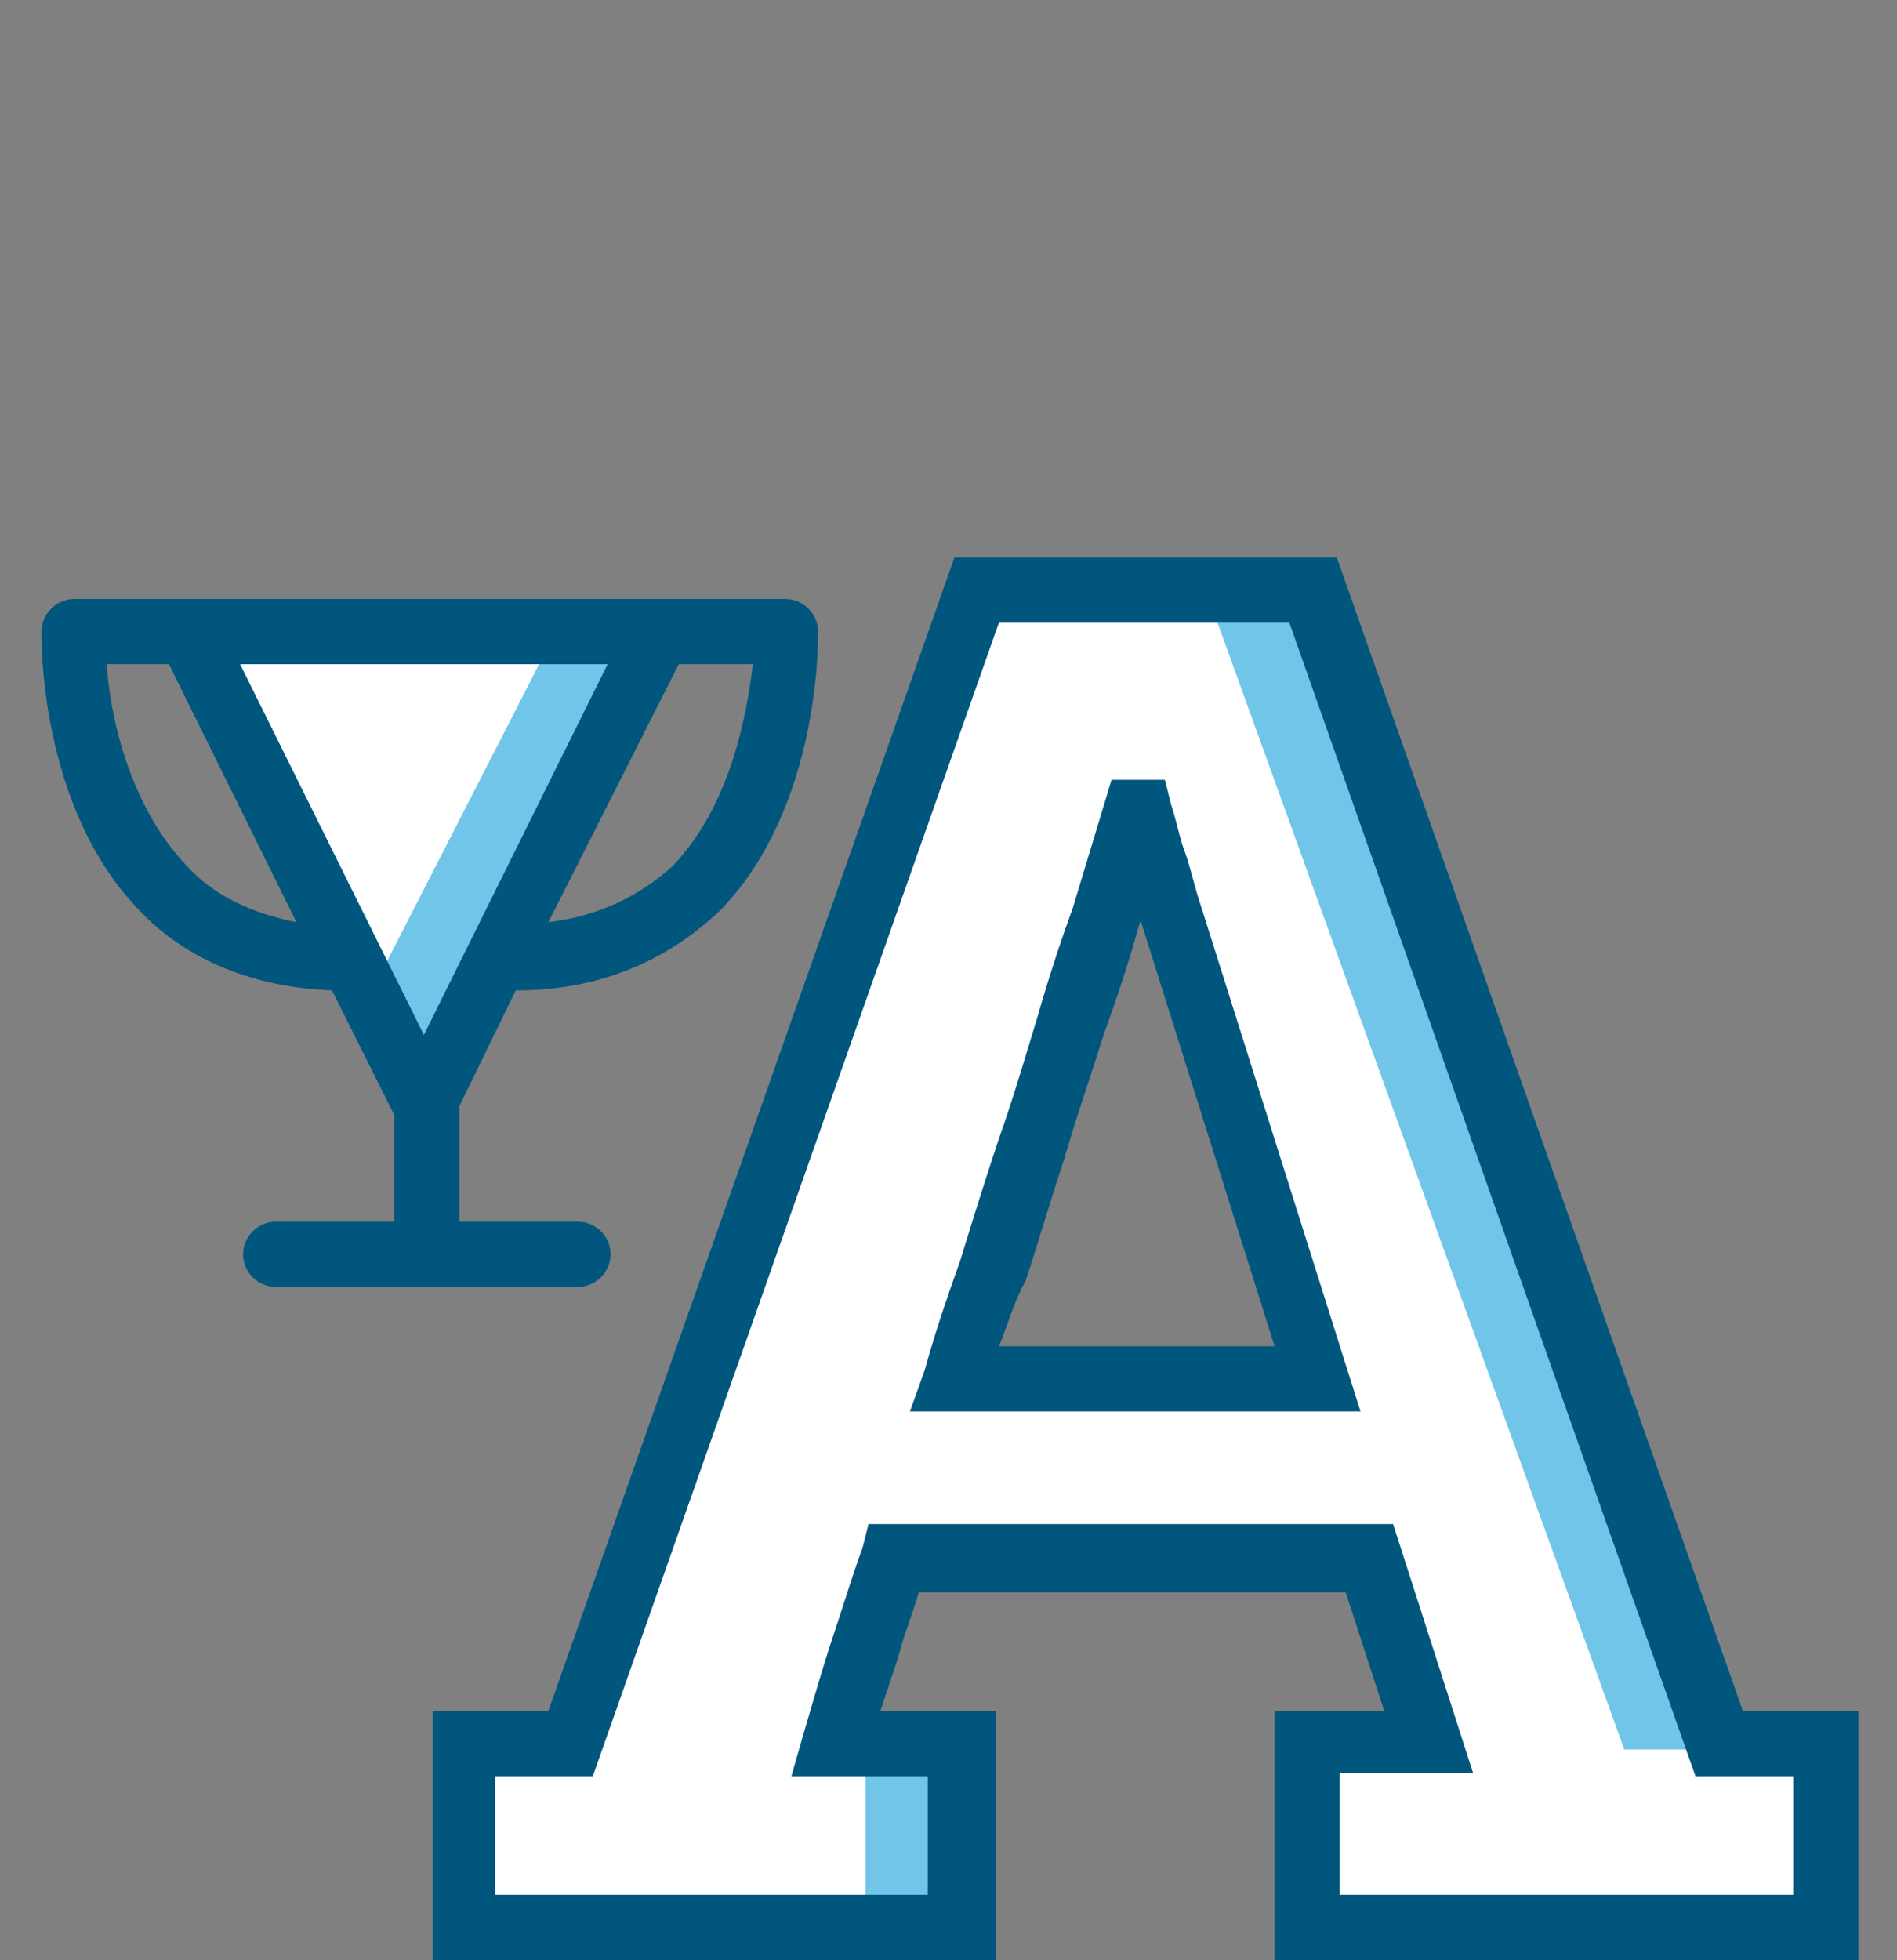
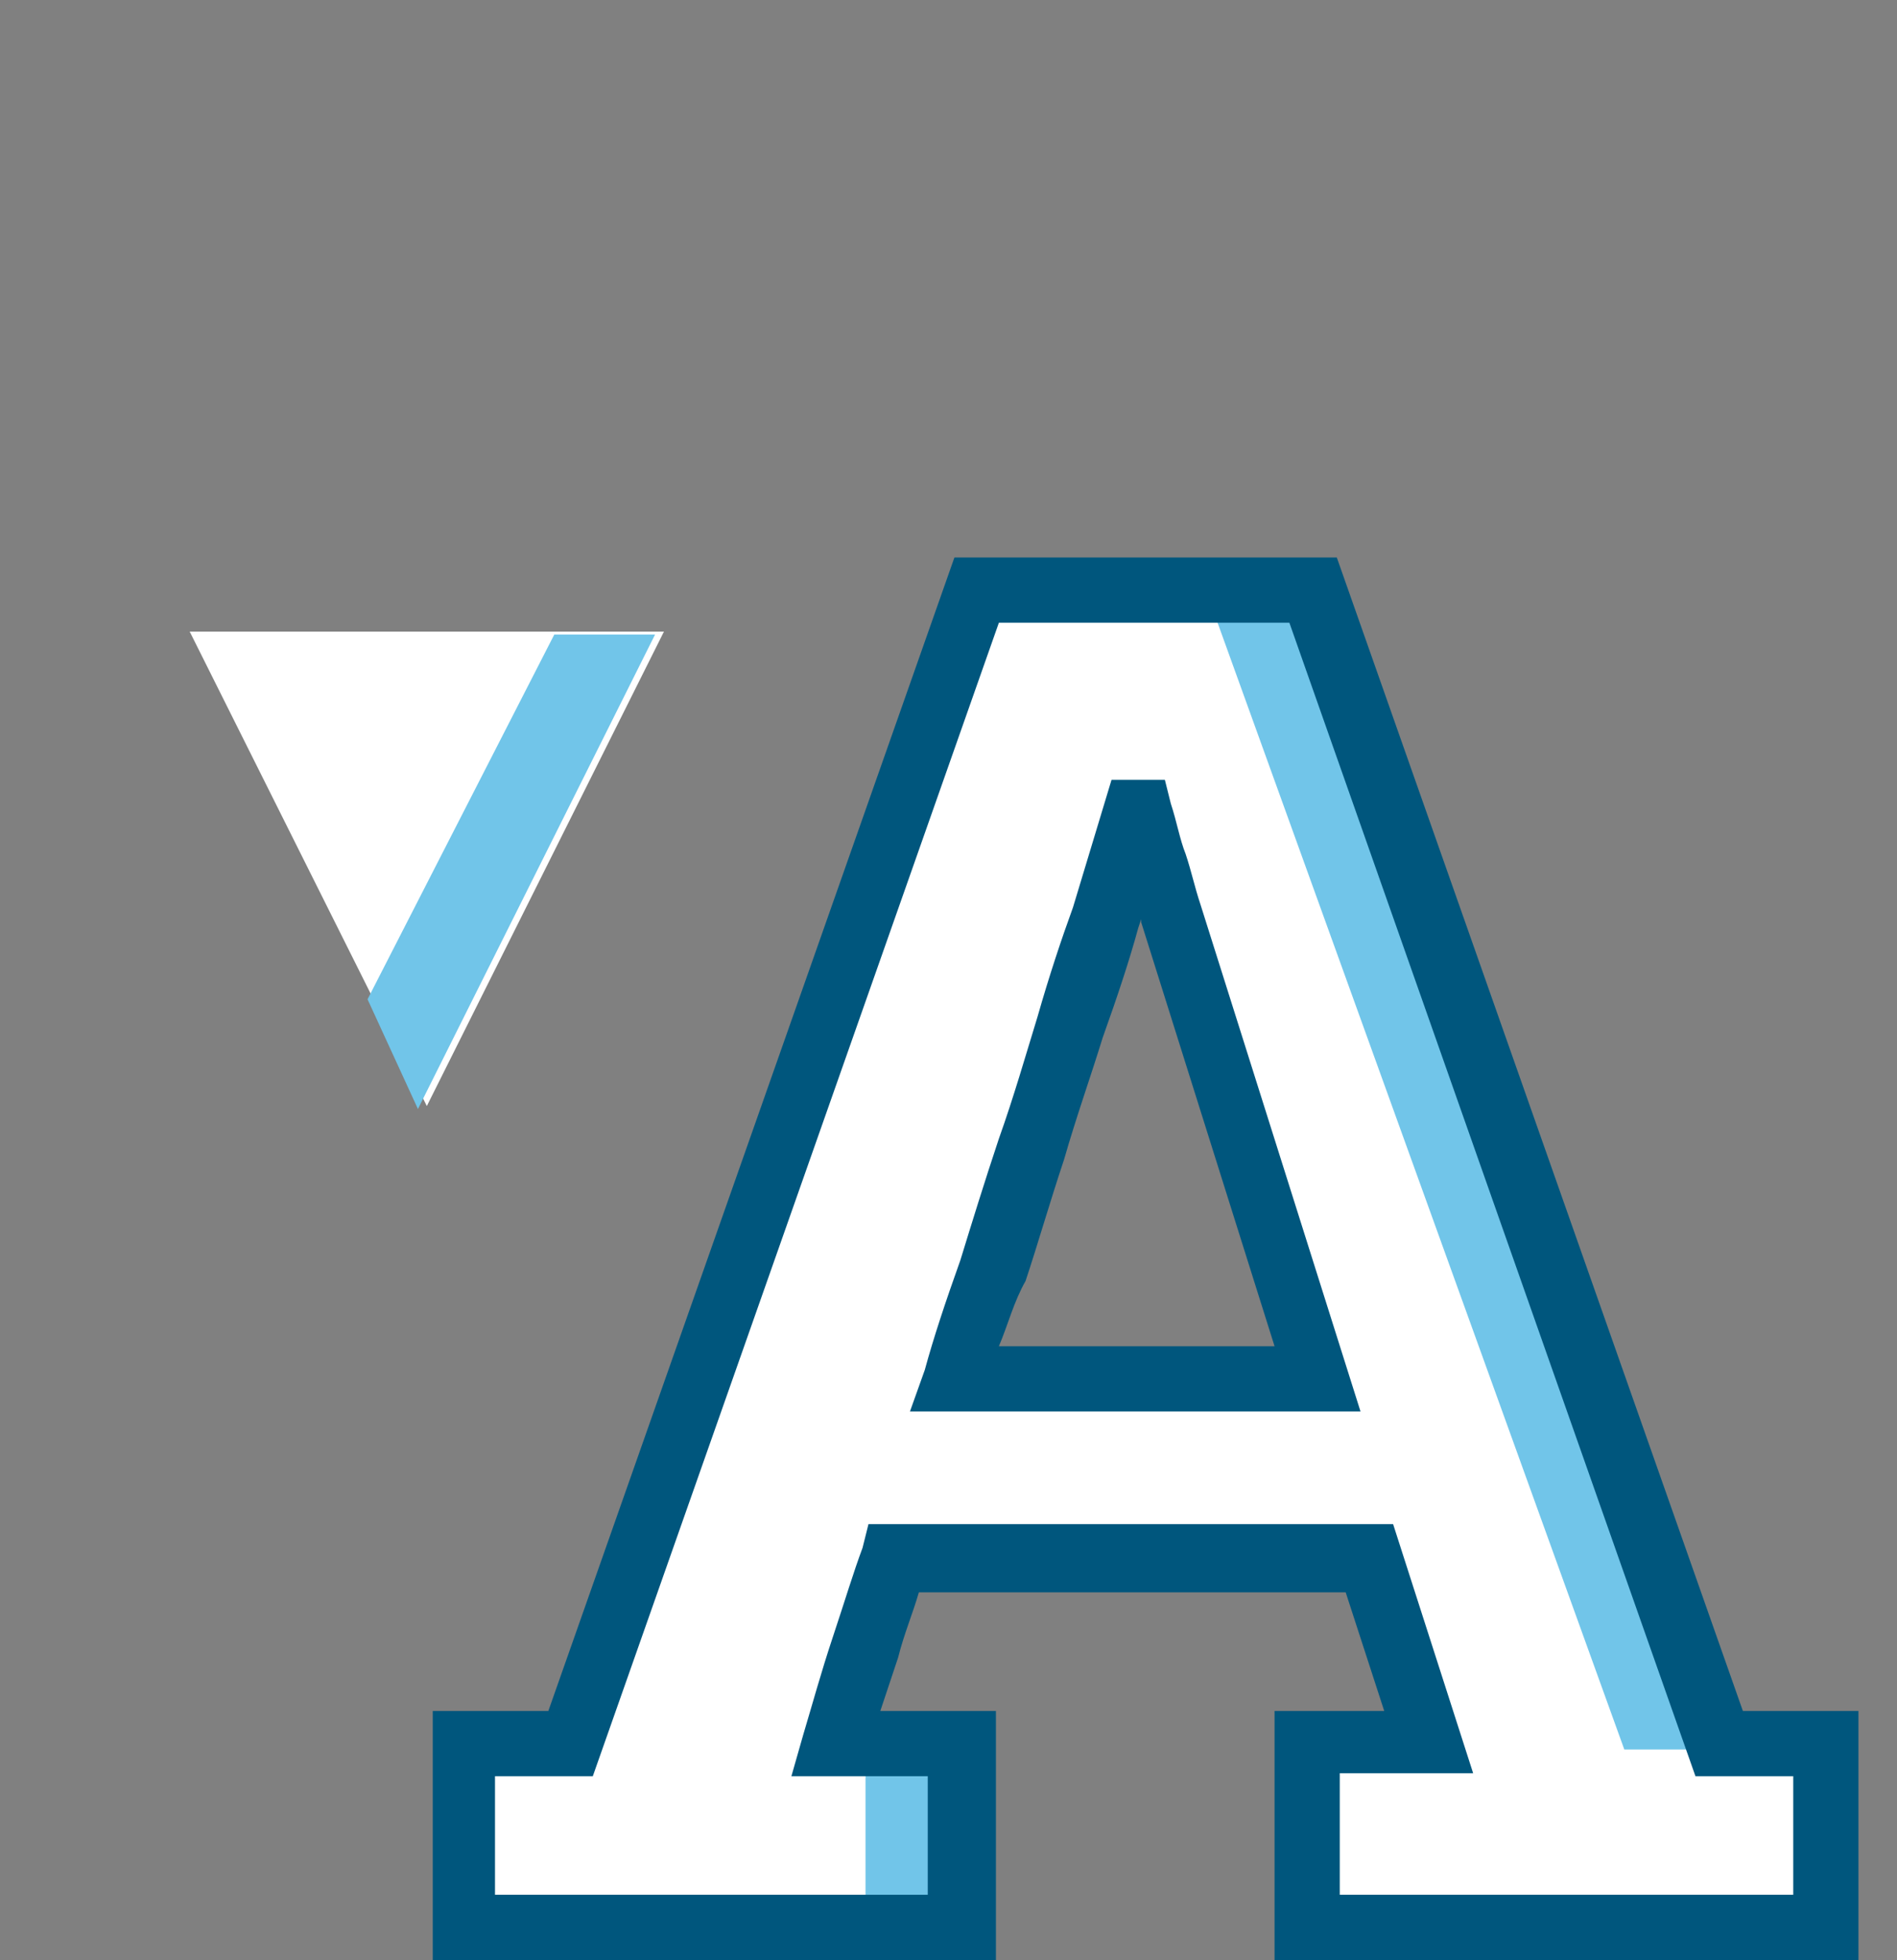
<svg xmlns="http://www.w3.org/2000/svg" version="1.1" id="Capa_1" x="0px" y="0px" viewBox="0 0 64 66.1" style="enable-background:new 0 0 64 66.1;" xml:space="preserve">
  <rect x="0" y="0" width="64" height="66.1" fill="#808080" stroke="none" />
  <style type="text/css">
	.st0{fill:#FFFFFF;}
	.st1{fill:#71C5E9;}
	.st2{fill:#00567D;}
</style>
  <g>
    <g>
      <path class="st0" d="M39.5,30.8c-0.1-0.6-0.3-1.1-0.5-1.7c-0.2-0.5-0.4-1.1-0.5-1.7h-0.2l-1.1,3.5c-0.3,1.1-0.7,2.3-1.2,3.7    c-0.4,1.4-0.9,2.7-1.3,4.1c-0.5,1.4-0.9,2.8-1.3,4.1c-0.4,1.4-0.8,2.6-1.2,3.7h12.2L39.5,30.8z M57.4,59h4.1v6H44.1v-6.2h4.1    l-2-6.2h-16c-0.3,0.8-0.6,1.8-1,3s-0.7,2.3-1,3.2h4.3V65H15.7v-6.2h3.6L33,19.9h11.6L56,53.4L57.4,59z" />
      <path class="st1" d="M40.5,19.4L54.8,59H58c-3.1-9-13.5-39.6-13.5-39.6H40.5z" />
    </g>
    <rect x="29.2" y="59" class="st1" width="3.1" height="6.4" />
    <g>
      <path class="st2" d="M33.7,45.4H43l-4.5-14.3l0,0V31l-0.1,0.3c-0.3,1.1-0.7,2.3-1.2,3.7c-0.4,1.3-0.9,2.7-1.3,4.1    c-0.5,1.5-0.9,2.9-1.3,4.1C34.2,43.9,34,44.7,33.7,45.4 M45.9,47.6H30.7l0.5-1.4c0.3-1.1,0.7-2.3,1.2-3.7c0.4-1.3,0.8-2.6,1.3-4.1    c0.5-1.4,0.9-2.8,1.3-4.1c0.4-1.4,0.8-2.6,1.2-3.7l1.3-4.3h1.8l0.2,0.8c0.2,0.6,0.3,1.2,0.5,1.7c0.2,0.6,0.3,1.1,0.5,1.7    L45.9,47.6z M45.2,63.9h15.3v-4h-3.3L43.5,21h-9.8L20,59.9h-3.3v4h14.6v-4h-4.6l0.4-1.4c0.3-1,0.6-2.1,1-3.3s0.7-2.2,1-3l0.2-0.8    H47l2.7,8.4h-4.5V63.9z M62.7,66.1H43v-8.4h3.7l-1.3-4H31c-0.2,0.7-0.5,1.4-0.7,2.2c-0.2,0.6-0.4,1.2-0.6,1.8h3.9v8.4h-19v-8.4    h3.9l13.7-38.9h12.9l13.7,38.9h3.9V66.1z" />
    </g>
    <polygon class="st0" points="14.4,37.3 22.4,21.3 6.4,21.3  " />
    <polygon class="st1" points="12.4,33.7 18.7,21.4 22.1,21.4 14.1,37.4  " />
-     <path class="st2" d="M24.3,30.7c3.4-3.5,3.3-9.2,3.3-9.4c0-0.6-0.5-1.1-1.1-1.1h-3.9c0,0-0.1,0-0.1,0c-0.1,0-0.1,0-0.2,0h-16   c0,0,0,0,0,0H2.5c-0.6,0-1.1,0.5-1.1,1.1c0,0.2-0.1,5.9,3.3,9.4c1.6,1.7,3.9,2.6,6.5,2.7l2.1,4.2v3.6h-4c-0.6,0-1.1,0.5-1.1,1.1   c0,0.6,0.5,1.1,1.1,1.1h10.2c0.6,0,1.1-0.5,1.1-1.1c0-0.6-0.5-1.1-1.1-1.1h-4v-3.8c0,0,0-0.1,0-0.1l1.9-3.9   C20.1,33.4,22.4,32.5,24.3,30.7z M22.7,29.2c-1.1,1-2.5,1.7-4.2,1.9l4.4-8.7h2.5C25.2,24,24.7,27.1,22.7,29.2z M20.5,22.4   l-6.2,12.5L8.1,22.4H20.5z M6.3,29.2c-2-2.1-2.6-5.2-2.7-6.8h2.1l4.3,8.7C8.5,30.8,7.2,30.2,6.3,29.2z" />
  </g>
</svg>